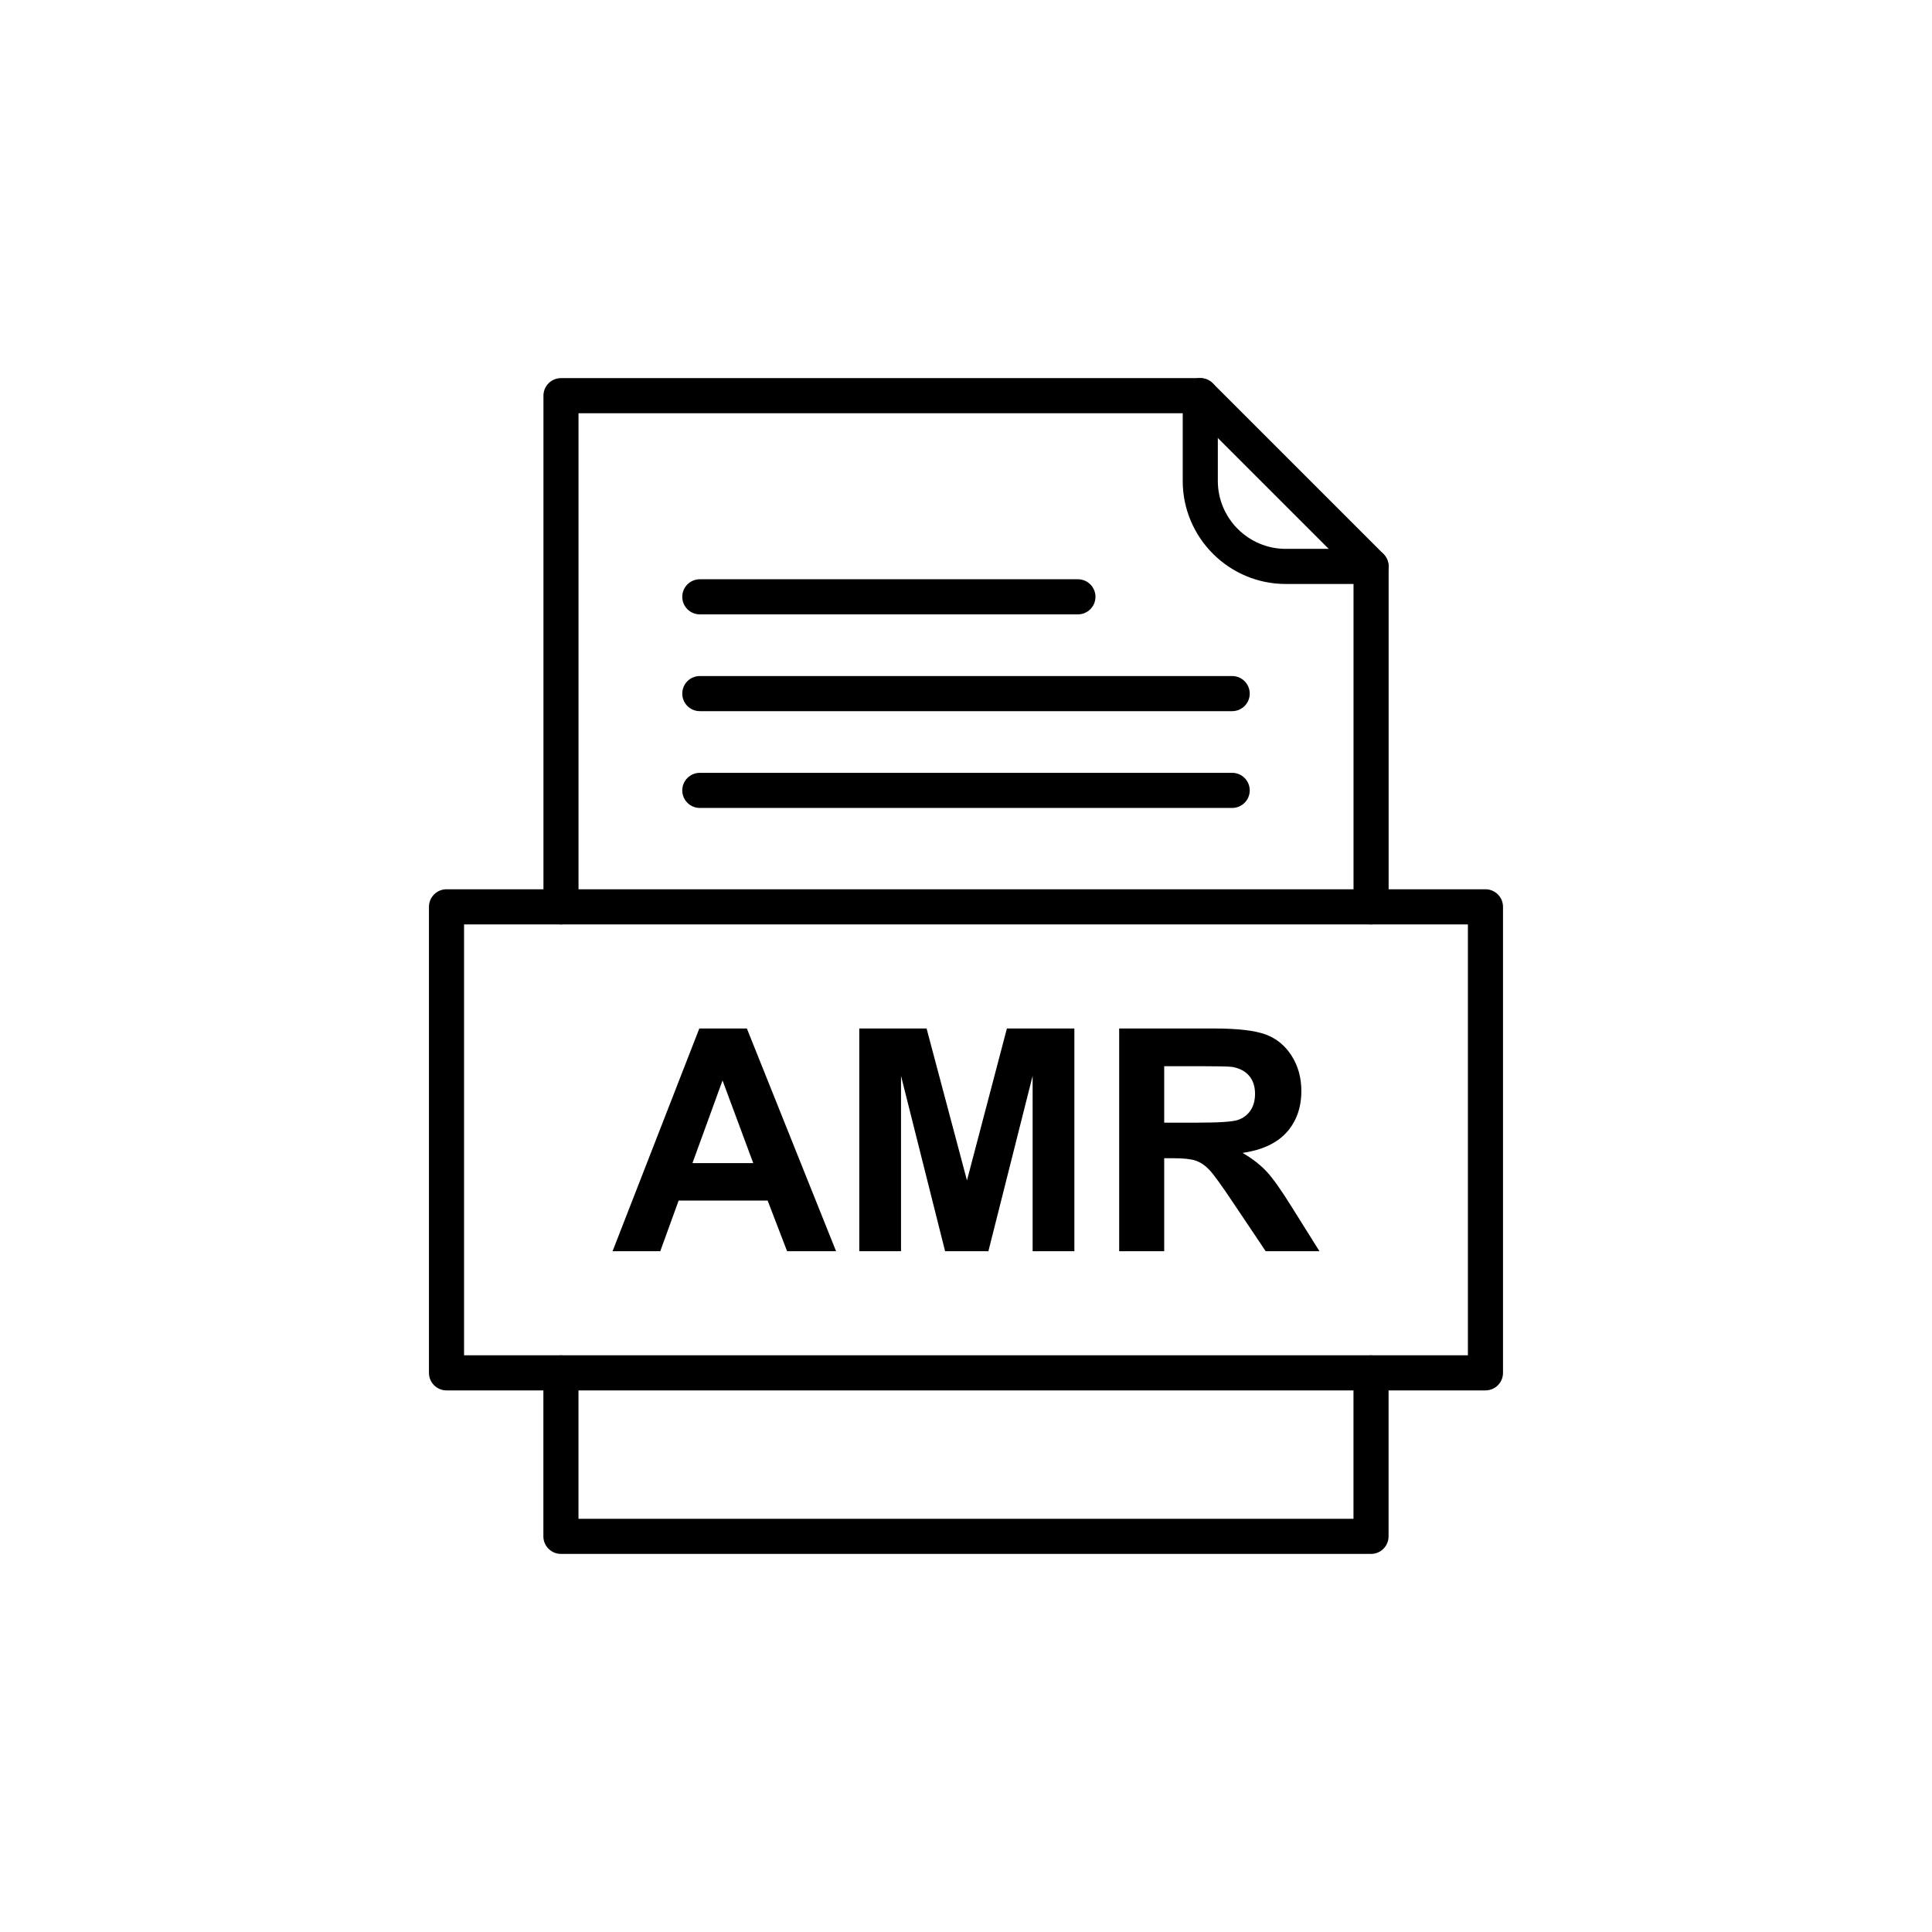
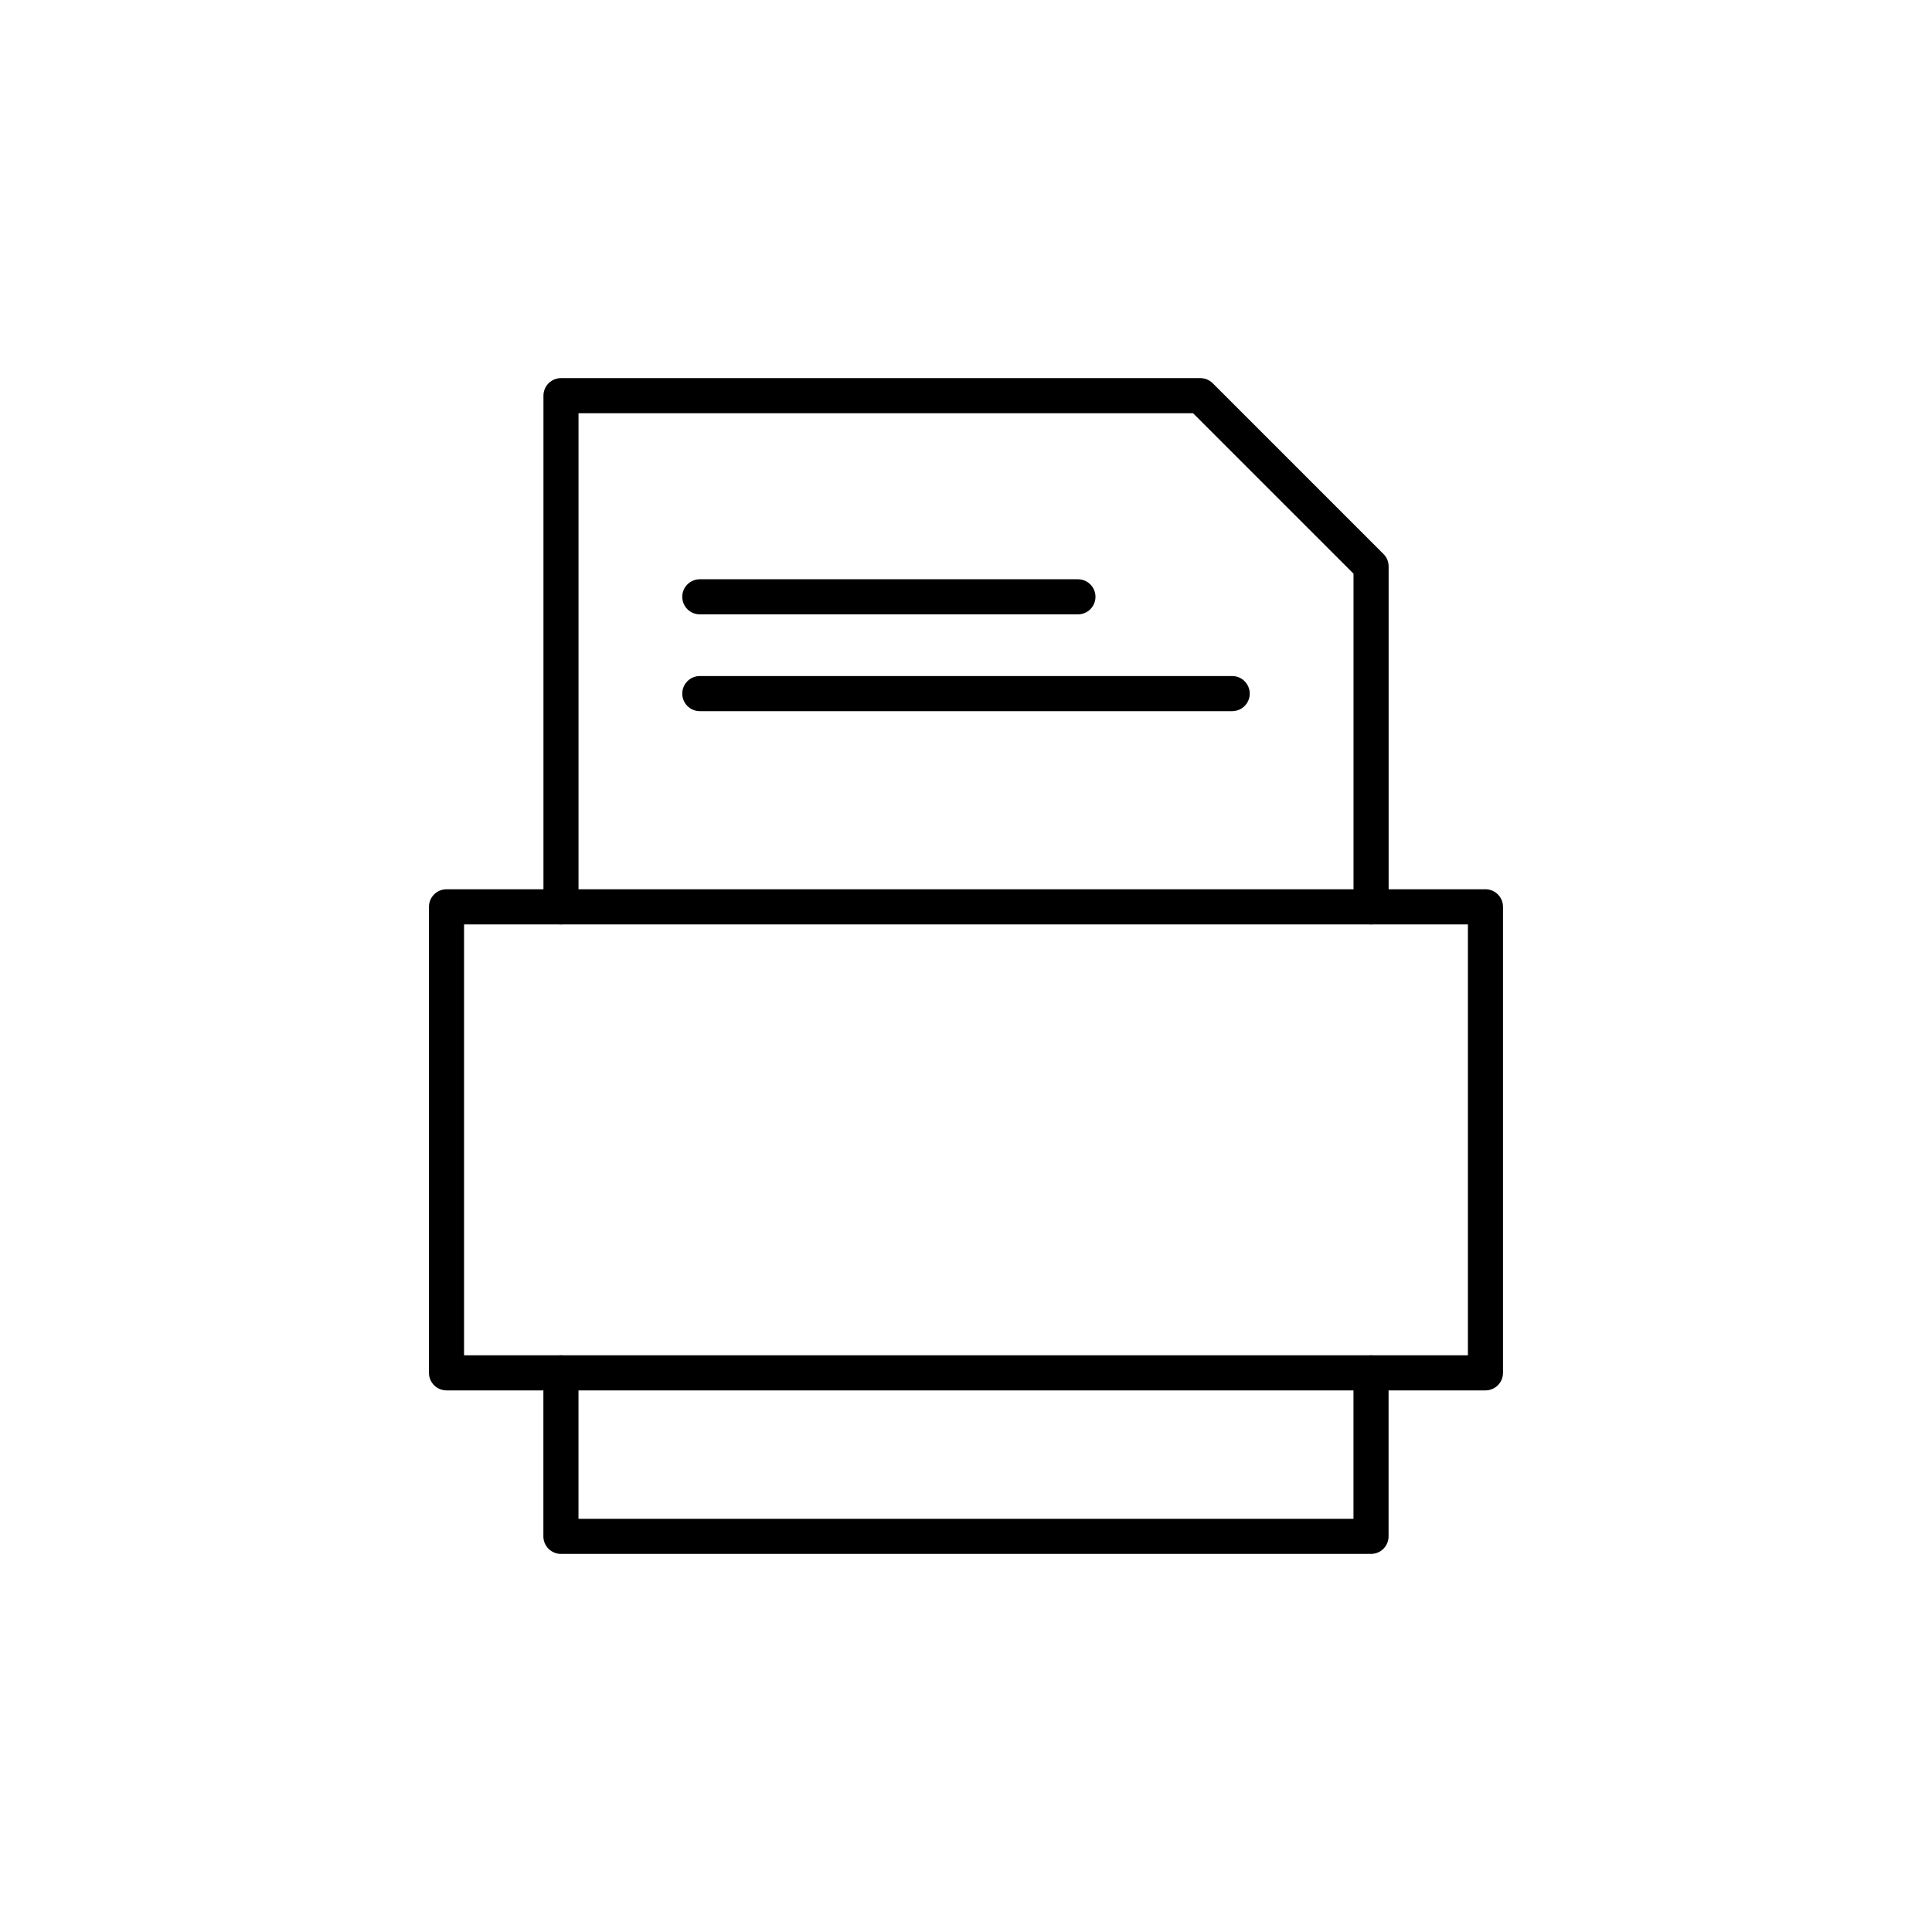
<svg xmlns="http://www.w3.org/2000/svg" fill="#000000" width="800px" height="800px" version="1.1" viewBox="144 144 512 512">
  <g>
-     <path d="m365.56 475.58h-12.973l-5.152-13.41h-23.594l-4.863 13.41h-12.641l22.988-59.02h12.602l23.637 59.02zm-21.945-23.348-8.137-21.902-7.969 21.902zm28.102 23.348v-59.02h17.836l10.703 40.262 10.582-40.262h17.879v59.02h-11.062v-46.461l-11.723 46.461h-11.473l-11.68-46.461v46.461zm68.875 0v-59.02h25.094c6.309 0 10.883 0.535 13.742 1.594 2.859 1.059 5.152 2.941 6.871 5.648 1.719 2.723 2.57 5.812 2.57 9.305 0 4.426-1.305 8.094-3.902 10.98-2.598 2.871-6.5 4.699-11.68 5.441 2.582 1.512 4.715 3.16 6.391 4.961 1.676 1.801 3.93 4.988 6.773 9.578l7.215 11.516h-14.25l-8.617-12.848c-3.066-4.59-5.152-7.477-6.281-8.672-1.125-1.195-2.324-2.008-3.586-2.461-1.266-0.441-3.258-0.66-6.004-0.66h-2.406v24.641h-11.926zm11.926-34.066h8.809c5.715 0 9.289-0.234 10.719-0.715 1.414-0.48 2.527-1.32 3.34-2.5 0.797-1.18 1.211-2.652 1.211-4.426 0-1.992-0.535-3.586-1.594-4.809s-2.555-1.992-4.492-2.324c-0.961-0.125-3.863-0.191-8.699-0.191h-9.289v14.965z" />
    <path d="m288.01 384.33c0 2.566 2.082 4.652 4.652 4.652 2.566 0 4.652-2.082 4.652-4.652v-130.82h162.86l42.523 42.523v88.297c0 2.566 2.082 4.652 4.652 4.652 2.566 0 4.652-2.082 4.652-4.652v-90.223c0-1.191-0.453-2.379-1.363-3.289l-45.227-45.227c-0.844-0.852-2.012-1.383-3.309-1.383h-169.43c-2.566 0-4.652 2.082-4.652 4.652v135.47zm223.98 123.5c0-2.566-2.082-4.652-4.652-4.652-2.566 0-4.652 2.082-4.652 4.652v38.672h-205.38v-38.672c0-2.566-2.082-4.652-4.652-4.652-2.566 0-4.652 2.082-4.652 4.652v43.32c0 2.566 2.082 4.652 4.652 4.652h214.68c2.566 0 4.652-2.082 4.652-4.652v-43.32z" />
-     <path d="m466.74 248.86c0-2.566-2.082-4.652-4.652-4.652-2.566 0-4.652 2.082-4.652 4.652v22.625c0 7.504 3.066 14.324 8.008 19.266 4.941 4.941 11.762 8.008 19.266 8.008h22.625c2.566 0 4.652-2.082 4.652-4.652 0-2.566-2.082-4.652-4.652-4.652h-22.625c-4.938 0-9.43-2.023-12.691-5.281-3.258-3.258-5.281-7.754-5.281-12.691v-22.625z" />
    <path d="m266.98 503.17h266.03v-114.19h-266.03zm270.68 9.301h-275.33c-2.566 0-4.652-2.082-4.652-4.652v-123.5c0-2.566 2.082-4.652 4.652-4.652h275.33c2.566 0 4.652 2.082 4.652 4.652v123.5c0 2.566-2.082 4.652-4.652 4.652z" />
    <path d="m329.46 297.51c-2.566 0-4.652 2.082-4.652 4.652 0 2.566 2.082 4.652 4.652 4.652h100.2c2.566 0 4.652-2.082 4.652-4.652 0-2.566-2.082-4.652-4.652-4.652z" />
    <path d="m329.46 323.16c-2.566 0-4.652 2.082-4.652 4.652 0 2.566 2.082 4.652 4.652 4.652h141.08c2.566 0 4.652-2.082 4.652-4.652 0-2.566-2.082-4.652-4.652-4.652z" />
-     <path d="m329.46 348.81c-2.566 0-4.652 2.082-4.652 4.652 0 2.566 2.082 4.652 4.652 4.652h141.08c2.566 0 4.652-2.082 4.652-4.652 0-2.566-2.082-4.652-4.652-4.652z" />
  </g>
</svg>